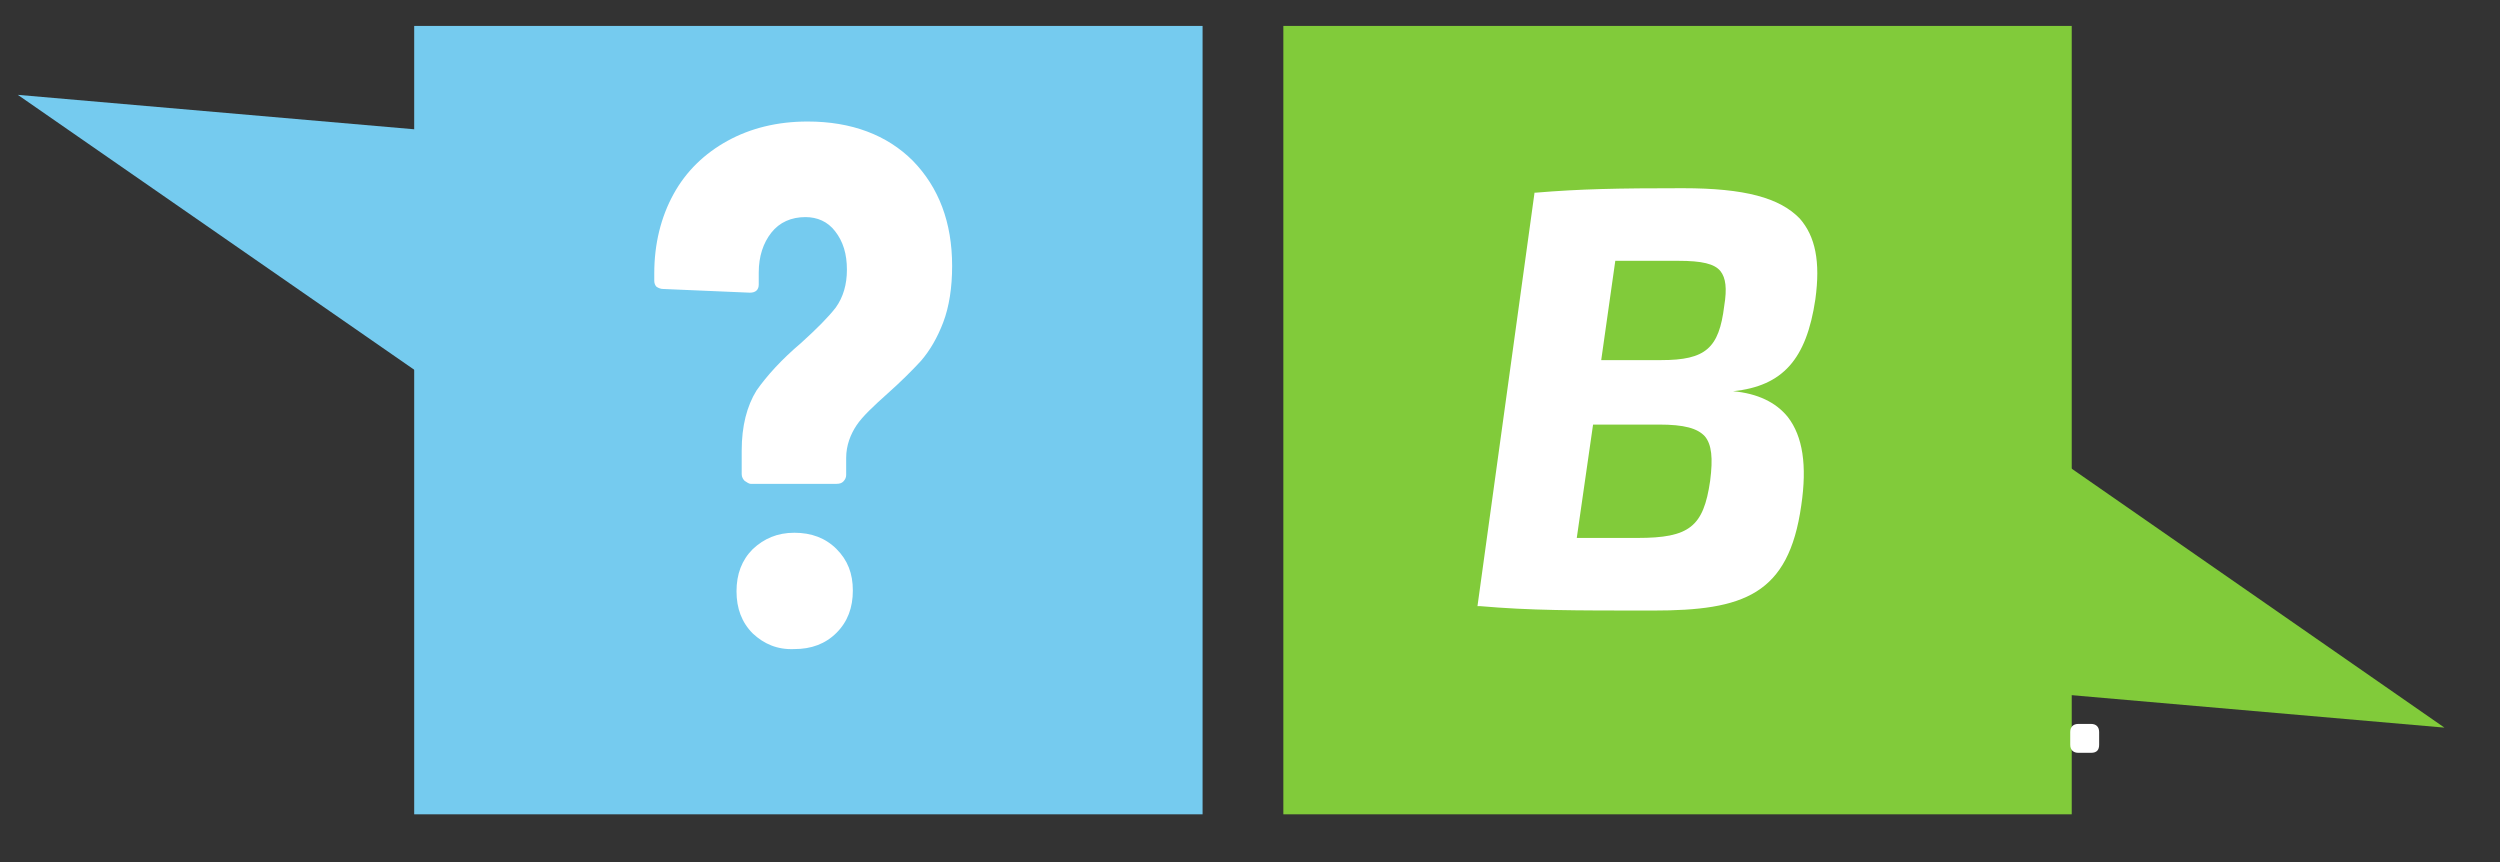
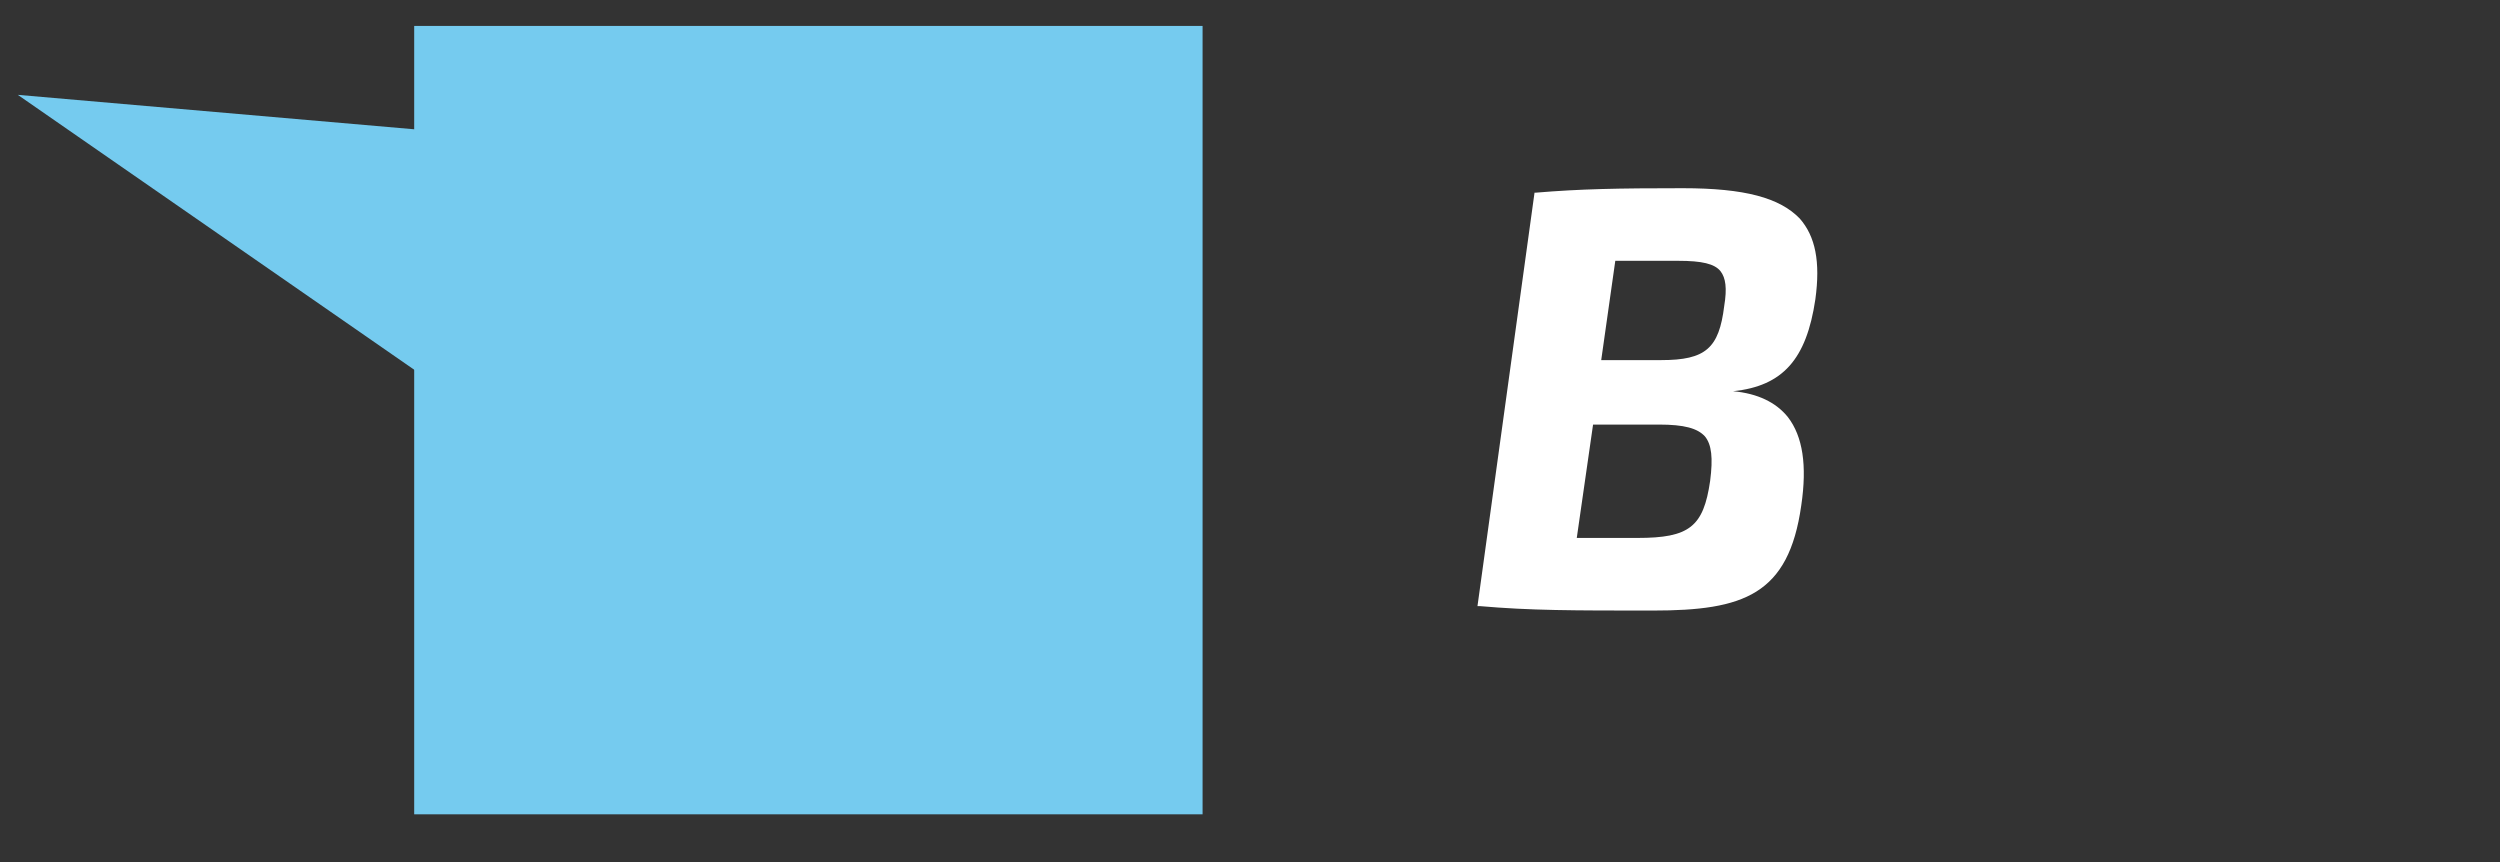
<svg xmlns="http://www.w3.org/2000/svg" version="1.1" id="Livello_1" x="0px" y="0px" viewBox="0 0 337.4 116.4" style="enable-background:new 0 0 337.4 116.4;" xml:space="preserve">
  <rect x="0" y="0" width="337.4" height="116.4" fill="#333333" stroke="none" />
  <style type="text/css">
	.st0{fill:#75CBEF;}
	.st1{fill:#81CB3A;}
	.st2{fill:#FFFFFF;}
</style>
  <g>
    <rect x="55.9" y="3.5" class="st0" width="106.4" height="106.4" />
-     <rect x="173.2" y="3.5" class="st1" width="106.4" height="106.4" />
    <g>
-       <path class="st2" d="M100.5,64.9c-0.2-0.2-0.4-0.5-0.4-0.9v-3.2c0-3.3,0.7-6,2-8.1c1.4-2,3.4-4.2,6-6.4c2.1-1.9,3.7-3.5,4.7-4.8    c1-1.4,1.5-3.1,1.5-5.1c0-2.1-0.5-3.8-1.6-5.2c-1-1.3-2.4-1.9-4-1.9c-1.9,0-3.5,0.7-4.6,2.1c-1.1,1.4-1.7,3.2-1.7,5.4v1.6    c0,0.7-0.4,1.1-1.2,1.1l-11.7-0.5c-0.3,0-0.6-0.1-0.9-0.3c-0.2-0.2-0.3-0.5-0.3-0.8v-1c0-4,0.9-7.6,2.6-10.7    c1.7-3.1,4.2-5.5,7.3-7.2c3.1-1.7,6.7-2.6,10.8-2.6c5.9,0,10.7,1.8,14.2,5.3c3.5,3.6,5.3,8.3,5.3,14.2c0,2.9-0.4,5.5-1.2,7.6    c-0.8,2.1-1.8,3.8-3,5.2c-1.2,1.3-2.7,2.8-4.5,4.4c-1.9,1.7-3.4,3.1-4.2,4.3s-1.4,2.7-1.4,4.4v2.3c0,0.3-0.1,0.6-0.4,0.9    c-0.2,0.2-0.5,0.3-0.9,0.3h-11.6C101.1,65.3,100.8,65.1,100.5,64.9z M101.6,85.5c-1.5-1.5-2.2-3.4-2.2-5.7s0.7-4.2,2.2-5.7    c1.5-1.4,3.3-2.2,5.6-2.2c2.3,0,4.2,0.7,5.7,2.2c1.5,1.5,2.2,3.3,2.2,5.6c0,2.3-0.7,4.2-2.2,5.7c-1.5,1.5-3.4,2.2-5.7,2.2    C104.9,87.7,103.1,86.9,101.6,85.5z" />
-     </g>
+       </g>
    <polygon class="st0" points="57.2,50.8 2.4,12.8 56.5,17.5  " />
-     <polygon class="st1" points="275.2,60.2 329.9,98.2 275.9,93.5  " />
    <g>
      <path class="st2" d="M215,57.3h8.9c3.4,0,5.2,0.5,6.2,1.6c0.9,1.1,1.1,2.9,0.7,6c-0.9,6.2-2.8,7.7-9.8,7.7h-8.2L215,57.3z     M224.2,48.6h-8.1l1.9-13.4h8.5c3.2,0,4.9,0.4,5.7,1.4c0.7,0.9,0.9,2.3,0.5,4.7C232,47,230.2,48.6,224.2,48.6 M227.1,25.4    c-8.8,0-13.8,0.1-19.8,0.6l-0.2,0l-7.7,55.8l0.3,0c6.9,0.6,12.5,0.6,23.4,0.6c12.2,0,18.3-2.1,20-14.2c0.8-5.4,0.2-9.3-1.8-11.9    c-1.6-2-4.1-3.2-7.4-3.5l0,0c6.7-0.7,9.9-4.3,11.1-12.4c0.7-5.1,0-8.5-2.1-10.9C240.2,26.7,235.5,25.4,227.1,25.4" />
-       <path class="st2" d="M282.2,97.7c0.7,0,1.1,0.4,1.1,1.1v1.7c0,0.7-0.3,1.1-1.1,1.1h-1.7c-0.7,0-1.1-0.4-1.1-1.1v-1.7    c0-0.7,0.4-1.1,1.1-1.1H282.2z" />
    </g>
  </g>
</svg>